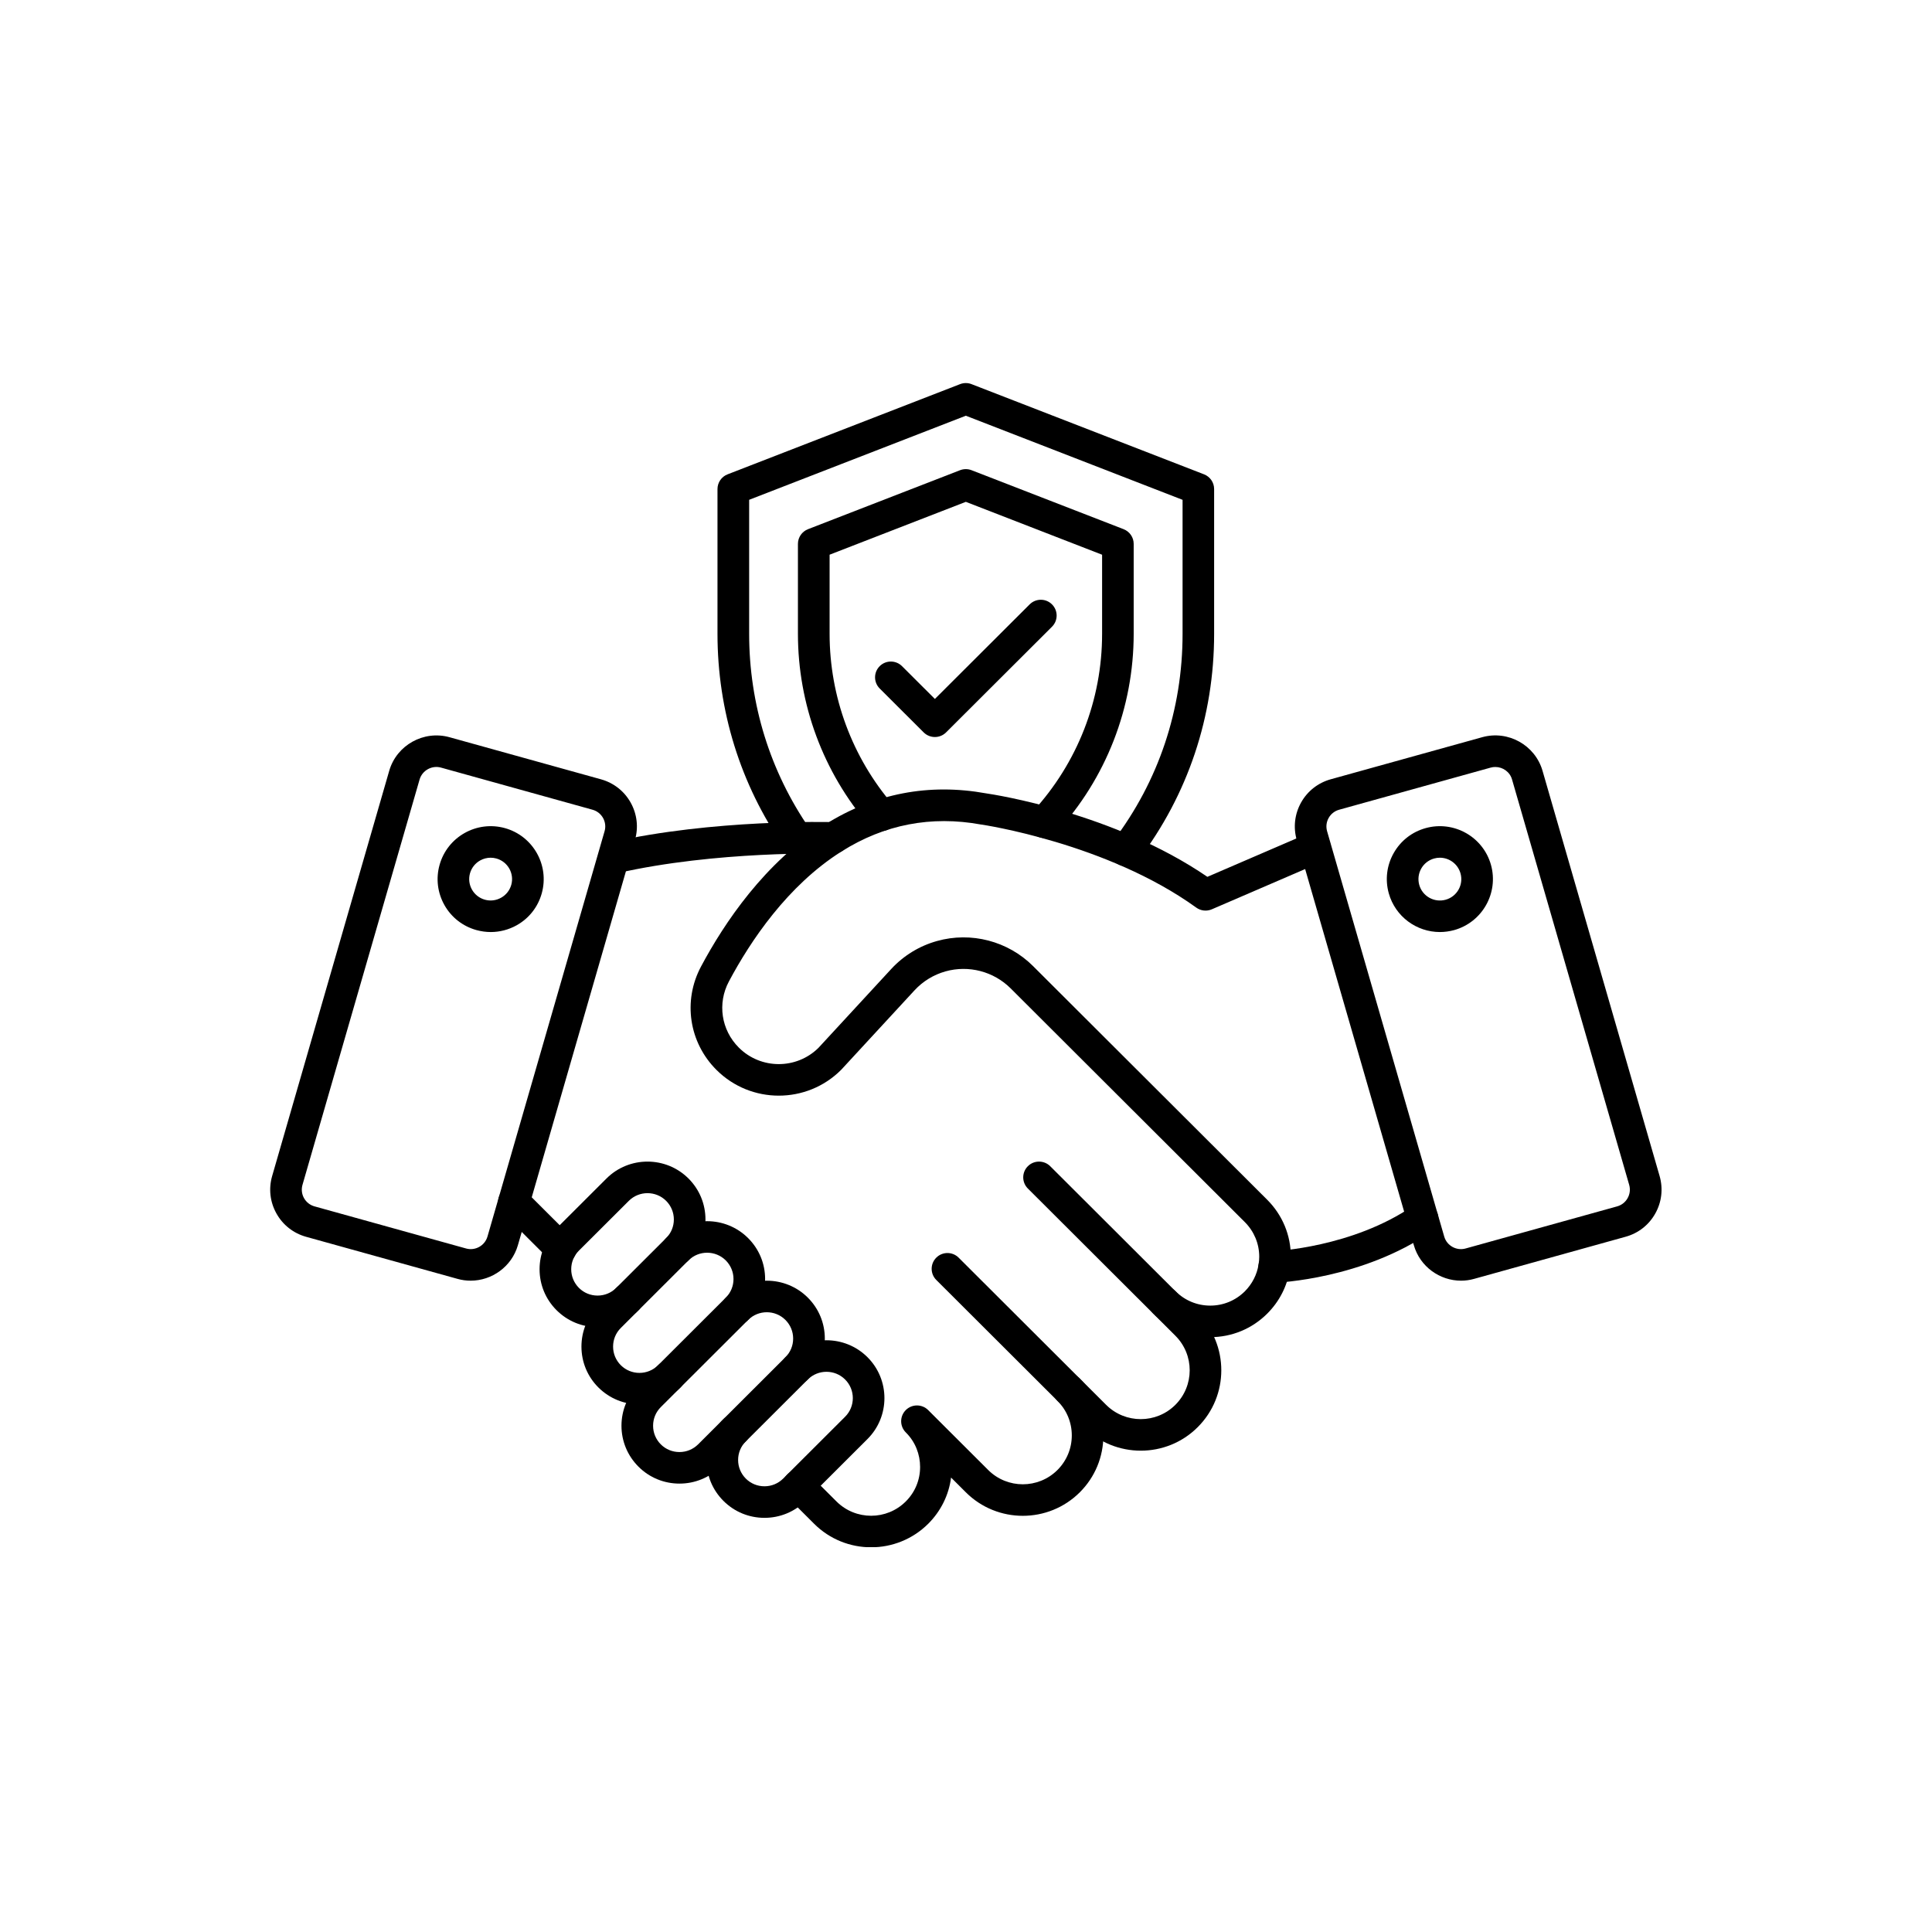
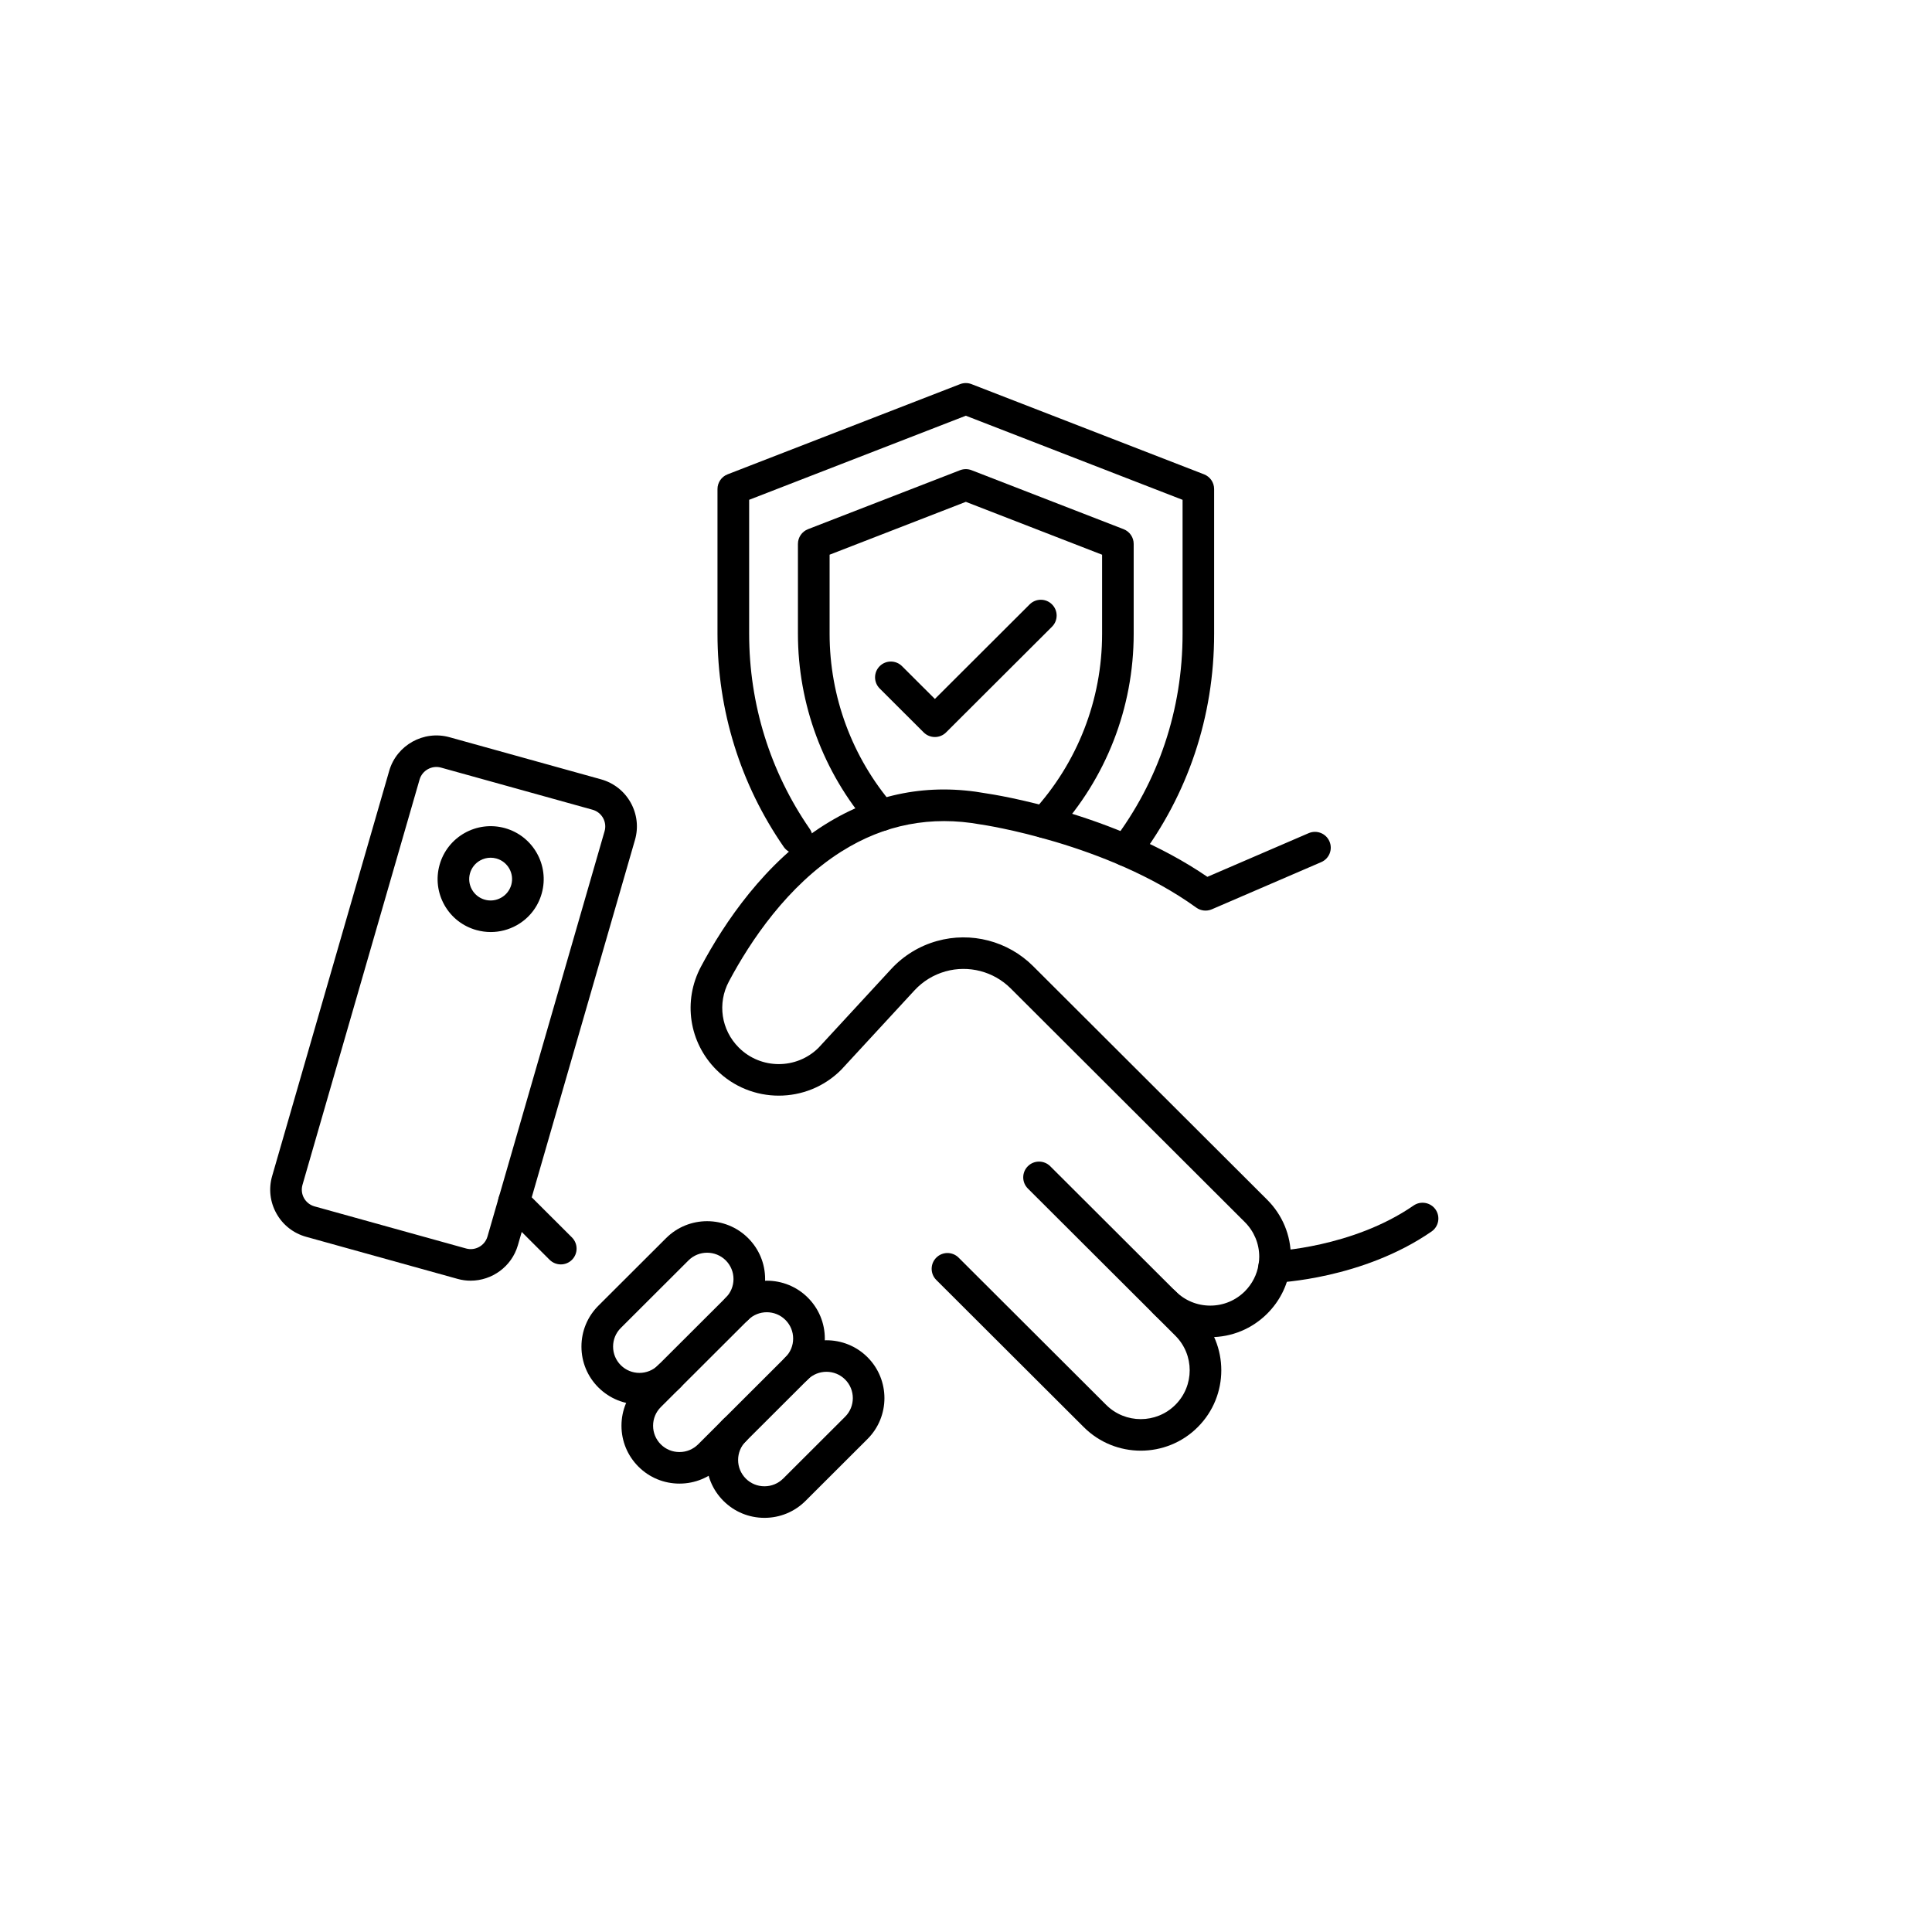
<svg xmlns="http://www.w3.org/2000/svg" width="360" zoomAndPan="magnify" viewBox="0 0 270 270" height="360" preserveAspectRatio="xMidYMid meet" version="1.2">
  <defs>
    <clipPath id="538f2ce405">
      <path d="M 37.5 102 L 90 102 L 90 179 L 37.5 179 Z M 37.5 102 " />
    </clipPath>
    <clipPath id="5ce4ccce87">
-       <path d="M 180 102 L 232.5 102 L 232.5 179 L 180 179 Z M 180 102 " />
-     </clipPath>
+       </clipPath>
    <clipPath id="d7b58b74db">
-       <path d="M 109 192 L 155 192 L 155 216.215 L 109 216.215 Z M 109 192 " />
-     </clipPath>
+       </clipPath>
    <clipPath id="a78ee87057">
      <path d="M 100 53.465 L 170 53.465 L 170 122 L 100 122 Z M 100 53.465 " />
    </clipPath>
  </defs>
  <g id="f39d906914">
    <g clip-rule="nonzero" clip-path="url(#538f2ce405)">
      <path style=" stroke:none;fill-rule:nonzero;fill:#000000;fill-opacity:1;" d="M 65.773 178.977 C 65.168 178.977 64.559 178.898 63.949 178.727 L 42.777 172.844 C 41 172.348 39.527 171.191 38.633 169.586 C 37.734 167.98 37.523 166.125 38.031 164.359 L 54.395 107.719 C 55.434 104.129 59.207 102.027 62.816 103.027 L 83.988 108.91 C 85.766 109.406 87.238 110.559 88.137 112.164 C 89.031 113.77 89.25 115.629 88.734 117.398 L 72.371 174.039 C 71.504 177.016 68.75 178.977 65.773 178.977 Z M 65.133 174.477 C 66.414 174.836 67.754 174.086 68.125 172.812 L 84.488 116.172 C 84.672 115.543 84.594 114.883 84.277 114.312 C 83.957 113.746 83.438 113.336 82.805 113.16 L 61.629 107.273 C 60.348 106.918 59.008 107.668 58.637 108.941 L 42.273 165.582 C 42.094 166.207 42.168 166.871 42.484 167.438 C 42.805 168.008 43.324 168.418 43.957 168.594 Z M 65.133 174.477 " />
    </g>
    <path style=" stroke:none;fill-rule:nonzero;fill:#000000;fill-opacity:1;" d="M 68.582 130.254 C 67.914 130.254 67.242 130.16 66.582 129.98 C 64.672 129.449 63.086 128.211 62.113 126.492 C 61.145 124.77 60.898 122.773 61.43 120.871 C 62.527 116.941 66.621 114.637 70.559 115.73 C 74.496 116.824 76.809 120.91 75.711 124.844 C 75.184 126.746 73.941 128.332 72.219 129.301 C 71.086 129.934 69.84 130.254 68.582 130.254 Z M 68.562 119.867 C 68.055 119.867 67.551 120 67.094 120.254 C 66.398 120.648 65.898 121.285 65.68 122.055 C 65.238 123.641 66.172 125.293 67.762 125.734 C 68.531 125.949 69.34 125.848 70.039 125.453 C 70.738 125.062 71.234 124.422 71.453 123.656 C 71.895 122.066 70.961 120.418 69.371 119.977 C 69.102 119.902 68.832 119.867 68.562 119.867 Z M 73.578 124.246 Z M 73.578 124.246 " />
    <g clip-rule="nonzero" clip-path="url(#5ce4ccce87)">
      <path style=" stroke:none;fill-rule:nonzero;fill:#000000;fill-opacity:1;" d="M 204.188 178.977 C 201.207 178.977 198.449 177.02 197.59 174.031 L 181.223 117.391 C 180.715 115.625 180.93 113.766 181.824 112.16 C 182.723 110.555 184.195 109.402 185.969 108.906 L 207.148 103.023 C 210.754 102.023 214.531 104.125 215.57 107.715 L 231.934 164.355 C 232.441 166.125 232.23 167.98 231.332 169.582 C 230.438 171.188 228.965 172.344 227.188 172.836 L 206.012 178.723 C 205.402 178.895 204.785 178.977 204.188 178.977 Z M 208.977 107.188 C 208.762 107.188 208.543 107.211 208.328 107.273 L 187.148 113.16 C 186.52 113.336 185.996 113.746 185.68 114.312 C 185.359 114.883 185.285 115.543 185.465 116.172 L 201.832 172.812 C 202.199 174.086 203.539 174.836 204.824 174.477 L 225.996 168.594 C 226.625 168.418 227.148 168.008 227.465 167.438 C 227.785 166.871 227.859 166.207 227.68 165.582 L 211.312 108.941 C 211.016 107.879 210.031 107.188 208.977 107.188 Z M 207.734 105.148 Z M 207.734 105.148 " />
    </g>
-     <path style=" stroke:none;fill-rule:nonzero;fill:#000000;fill-opacity:1;" d="M 201.227 130.254 C 197.98 130.254 194.996 128.109 194.082 124.836 C 193.555 122.934 193.797 120.938 194.77 119.219 C 195.742 117.5 197.328 116.258 199.238 115.73 C 203.176 114.637 207.27 116.941 208.367 120.871 C 209.461 124.801 207.152 128.891 203.215 129.984 C 202.547 130.164 201.879 130.254 201.227 130.254 Z M 201.223 119.867 C 200.957 119.867 200.688 119.902 200.422 119.977 C 199.652 120.191 199.012 120.691 198.617 121.387 C 198.227 122.086 198.129 122.887 198.34 123.66 C 198.555 124.426 199.055 125.066 199.754 125.461 C 200.449 125.852 201.258 125.949 202.031 125.738 C 203.621 125.297 204.555 123.648 204.109 122.059 C 203.734 120.734 202.535 119.867 201.223 119.867 Z M 201.223 119.867 " />
    <path style=" stroke:none;fill-rule:nonzero;fill:#000000;fill-opacity:1;" d="M 178.07 179.266 C 176.883 179.266 175.902 178.328 175.863 177.137 C 175.82 175.922 176.77 174.902 177.988 174.852 C 178.102 174.848 189.02 174.367 197.547 168.477 C 198.551 167.781 199.93 168.035 200.625 169.035 C 201.316 170.035 201.066 171.41 200.062 172.105 C 190.445 178.746 178.648 179.246 178.152 179.266 C 178.121 179.266 178.094 179.266 178.07 179.266 Z M 178.07 179.266 " />
    <path style=" stroke:none;fill-rule:nonzero;fill:#000000;fill-opacity:1;" d="M 78.375 176.703 C 77.809 176.703 77.242 176.484 76.809 176.059 L 70.258 169.52 C 69.398 168.66 69.398 167.262 70.258 166.402 C 71.121 165.543 72.523 165.543 73.383 166.402 L 79.934 172.938 C 80.793 173.801 80.793 175.199 79.934 176.059 C 79.504 176.488 78.938 176.703 78.375 176.703 Z M 78.375 176.703 " />
    <g clip-rule="nonzero" clip-path="url(#d7b58b74db)">
      <path style=" stroke:none;fill-rule:nonzero;fill:#000000;fill-opacity:1;" d="M 121.742 216.238 C 118.855 216.238 115.977 215.145 113.777 212.953 L 110.008 209.191 C 109.148 208.328 109.148 206.93 110.008 206.07 C 110.871 205.211 112.273 205.211 113.133 206.07 L 116.902 209.832 C 119.574 212.496 123.914 212.496 126.582 209.832 C 127.875 208.551 128.586 206.836 128.586 205.008 C 128.586 204.121 128.418 203.258 128.09 202.438 C 127.75 201.594 127.246 200.836 126.586 200.18 C 125.723 199.32 125.723 197.922 126.586 197.059 C 127.449 196.199 128.848 196.199 129.711 197.059 L 138.102 205.434 C 140.77 208.098 145.109 208.098 147.781 205.434 C 149.07 204.145 149.785 202.422 149.785 200.602 C 149.785 198.781 149.074 197.066 147.781 195.773 C 146.918 194.914 146.918 193.516 147.781 192.656 C 148.641 191.793 150.043 191.793 150.906 192.656 C 153.031 194.777 154.199 197.598 154.199 200.602 C 154.199 203.605 153.031 206.43 150.906 208.551 C 146.512 212.934 139.367 212.934 134.977 208.551 L 132.914 206.492 C 132.598 208.938 131.48 211.195 129.707 212.961 C 127.504 215.145 124.625 216.238 121.742 216.238 Z M 121.742 216.238 " />
    </g>
    <path style=" stroke:none;fill-rule:nonzero;fill:#000000;fill-opacity:1;" d="M 159.426 202.734 C 156.539 202.734 153.656 201.637 151.461 199.445 L 130.848 178.875 C 129.984 178.016 129.984 176.617 130.848 175.758 C 131.707 174.898 133.109 174.898 133.969 175.758 L 154.582 196.328 C 157.25 198.992 161.59 198.992 164.258 196.328 C 166.93 193.664 166.93 189.332 164.258 186.668 L 143.645 166.098 C 142.781 165.238 142.781 163.84 143.645 162.98 C 144.504 162.121 145.906 162.121 146.77 162.98 L 167.383 183.551 C 171.777 187.934 171.777 195.066 167.383 199.445 C 165.191 201.641 162.305 202.734 159.426 202.734 Z M 159.426 202.734 " />
    <path style=" stroke:none;fill-rule:nonzero;fill:#000000;fill-opacity:1;" d="M 169.133 186.871 C 166.125 186.871 163.297 185.703 161.172 183.578 C 160.309 182.719 160.309 181.32 161.172 180.461 C 162.031 179.598 163.434 179.598 164.293 180.461 C 165.59 181.75 167.305 182.461 169.133 182.461 C 170.965 182.461 172.676 181.75 173.973 180.461 C 174.996 179.43 175.66 178.133 175.887 176.715 C 175.949 176.348 175.98 175.992 175.98 175.629 C 175.98 173.809 175.266 172.094 173.973 170.797 L 141.246 138.133 C 138.863 135.754 135.367 134.844 132.129 135.754 C 130.465 136.223 128.969 137.137 127.797 138.41 L 117.598 149.461 C 117.574 149.484 117.559 149.504 117.535 149.527 C 112.738 154.316 104.934 154.316 100.133 149.527 C 96.281 145.684 95.41 139.879 97.965 135.082 C 101.242 128.934 106.906 120.508 115.285 115.234 C 115.316 115.219 115.348 115.195 115.379 115.18 C 122.27 110.875 129.82 109.426 137.82 110.875 C 139.02 111.051 155.672 113.605 168.734 122.539 L 182.891 116.434 C 184.012 115.953 185.312 116.465 185.793 117.586 C 186.281 118.703 185.762 120.004 184.641 120.484 L 169.352 127.078 C 168.633 127.387 167.809 127.293 167.18 126.84 C 154.688 117.824 137.324 115.258 137.152 115.234 C 137.125 115.23 137.094 115.227 137.066 115.223 C 130.141 113.961 123.602 115.219 117.645 118.969 C 117.613 118.984 117.59 119.004 117.559 119.02 C 110.047 123.777 104.879 131.5 101.867 137.156 C 100.23 140.227 100.785 143.945 103.258 146.41 C 106.32 149.465 111.301 149.48 114.379 146.441 L 124.547 135.422 C 126.273 133.551 128.48 132.199 130.934 131.512 C 135.711 130.168 140.863 131.512 144.371 135.012 L 177.102 167.676 C 179.227 169.805 180.398 172.625 180.398 175.625 C 180.398 176.234 180.348 176.84 180.254 177.422 C 179.887 179.746 178.797 181.879 177.105 183.574 C 174.973 185.703 172.145 186.871 169.133 186.871 Z M 169.133 186.871 " />
-     <path style=" stroke:none;fill-rule:nonzero;fill:#000000;fill-opacity:1;" d="M 85.789 122.086 C 84.781 122.086 83.871 121.395 83.637 120.371 C 83.367 119.184 84.109 118 85.297 117.727 C 99.664 114.465 115.816 114.879 116.52 114.895 C 117.711 114.926 118.676 115.902 118.676 117.102 C 118.676 118.34 117.645 119.352 116.398 119.305 C 115.738 119.289 100.117 118.883 86.277 122.027 C 86.117 122.066 85.953 122.086 85.789 122.086 Z M 85.789 122.086 " />
-     <path style=" stroke:none;fill-rule:nonzero;fill:#000000;fill-opacity:1;" d="M 83.512 185.469 C 81.348 185.469 79.309 184.629 77.781 183.102 C 76.25 181.574 75.406 179.543 75.406 177.379 C 75.406 175.219 76.25 173.191 77.781 171.66 L 84.754 164.699 C 87.914 161.547 93.059 161.547 96.219 164.699 C 97.746 166.227 98.59 168.258 98.59 170.422 C 98.59 172.582 97.746 174.613 96.219 176.141 C 95.355 177 93.953 177 93.094 176.141 C 92.23 175.281 92.23 173.883 93.094 173.023 C 93.793 172.324 94.172 171.402 94.172 170.422 C 94.172 169.438 93.785 168.516 93.094 167.82 C 91.656 166.387 89.32 166.387 87.879 167.82 L 80.906 174.777 C 80.207 175.477 79.828 176.398 79.828 177.379 C 79.828 178.363 80.211 179.285 80.906 179.984 C 81.602 180.68 82.527 181.059 83.512 181.059 C 84.496 181.059 85.422 180.676 86.121 179.984 C 86.98 179.121 88.383 179.121 89.246 179.984 C 90.105 180.844 90.105 182.242 89.246 183.102 C 87.711 184.629 85.68 185.469 83.512 185.469 Z M 83.512 185.469 " />
    <path style=" stroke:none;fill-rule:nonzero;fill:#000000;fill-opacity:1;" d="M 89.363 196.27 C 87.285 196.27 85.215 195.48 83.633 193.906 C 82.102 192.383 81.258 190.348 81.258 188.188 C 81.258 186.023 82.102 183.992 83.633 182.465 L 93.09 173.027 C 96.25 169.875 101.391 169.875 104.551 173.027 C 106.082 174.559 106.926 176.586 106.926 178.746 C 106.926 180.91 106.082 182.941 104.551 184.469 C 103.691 185.328 102.289 185.328 101.43 184.469 C 100.566 183.609 100.566 182.211 101.43 181.352 C 102.125 180.652 102.508 179.73 102.508 178.746 C 102.508 177.766 102.121 176.844 101.43 176.145 C 99.992 174.711 97.648 174.711 96.215 176.145 L 86.758 185.586 C 86.059 186.281 85.68 187.203 85.68 188.188 C 85.68 189.172 86.062 190.094 86.758 190.789 C 88.191 192.223 90.531 192.223 91.973 190.789 C 92.832 189.93 94.234 189.93 95.094 190.789 C 95.957 191.648 95.957 193.047 95.094 193.906 C 93.516 195.48 91.441 196.27 89.363 196.27 Z M 89.363 196.27 " />
    <path style=" stroke:none;fill-rule:nonzero;fill:#000000;fill-opacity:1;" d="M 94.957 207.336 C 92.793 207.336 90.754 206.496 89.227 204.969 C 87.699 203.441 86.852 201.41 86.852 199.25 C 86.852 197.086 87.699 195.059 89.227 193.527 L 101.434 181.344 C 104.594 178.191 109.734 178.191 112.895 181.344 C 114.426 182.875 115.27 184.906 115.27 187.066 C 115.27 189.227 114.426 191.262 112.895 192.785 L 100.691 204.969 C 99.156 206.496 97.125 207.336 94.957 207.336 Z M 107.16 183.387 C 106.215 183.387 105.273 183.746 104.551 184.465 L 92.348 196.645 C 91.648 197.344 91.27 198.266 91.27 199.25 C 91.27 200.23 91.652 201.152 92.348 201.852 C 93.043 202.547 93.969 202.926 94.953 202.926 C 95.938 202.926 96.863 202.543 97.562 201.852 L 109.766 189.668 C 110.465 188.973 110.844 188.051 110.844 187.066 C 110.844 186.082 110.461 185.16 109.766 184.465 C 109.051 183.746 108.105 183.387 107.16 183.387 Z M 107.16 183.387 " />
    <path style=" stroke:none;fill-rule:nonzero;fill:#000000;fill-opacity:1;" d="M 106.836 212.121 C 104.672 212.121 102.633 211.281 101.105 209.754 C 99.574 208.227 98.73 206.195 98.73 204.035 C 98.73 201.871 99.574 199.84 101.105 198.312 C 101.969 197.453 103.367 197.453 104.23 198.312 C 105.09 199.172 105.09 200.57 104.23 201.43 C 103.531 202.129 103.152 203.051 103.152 204.035 C 103.152 205.016 103.535 205.938 104.23 206.637 C 104.926 207.332 105.852 207.711 106.836 207.711 C 107.82 207.711 108.746 207.328 109.445 206.637 L 118.105 197.992 C 119.543 196.559 119.543 194.219 118.105 192.785 C 116.668 191.352 114.332 191.352 112.891 192.785 C 112.027 193.648 110.629 193.648 109.766 192.785 C 108.906 191.926 108.906 190.527 109.766 189.668 C 112.926 186.516 118.07 186.516 121.23 189.668 C 124.391 192.82 124.391 197.957 121.23 201.109 L 112.57 209.754 C 111.039 211.281 109.004 212.121 106.836 212.121 Z M 106.836 212.121 " />
    <g clip-rule="nonzero" clip-path="url(#a78ee87057)">
      <path style=" stroke:none;fill-rule:nonzero;fill:#000000;fill-opacity:1;" d="M 157.336 121.059 C 156.871 121.059 156.402 120.91 156.004 120.613 C 155.031 119.875 154.836 118.496 155.574 117.523 C 161.918 109.168 165.266 99.156 165.266 88.582 L 165.266 69.852 L 134.977 58.098 L 104.695 69.848 L 104.695 88.578 C 104.695 98.406 107.625 107.836 113.168 115.848 C 113.863 116.852 113.613 118.227 112.609 118.918 C 111.605 119.609 110.227 119.359 109.531 118.359 C 103.473 109.609 100.27 99.309 100.27 88.582 L 100.27 68.344 C 100.27 67.434 100.832 66.617 101.68 66.289 L 134.172 53.684 C 134.691 53.484 135.262 53.484 135.773 53.684 L 168.266 66.289 C 169.117 66.617 169.676 67.434 169.676 68.344 L 169.676 88.582 C 169.676 100.125 166.02 111.055 159.094 120.188 C 158.66 120.754 158 121.059 157.336 121.059 Z M 157.336 121.059 " />
    </g>
    <path style=" stroke:none;fill-rule:nonzero;fill:#000000;fill-opacity:1;" d="M 145.961 117.117 C 145.426 117.117 144.891 116.93 144.465 116.543 C 143.562 115.715 143.508 114.324 144.328 113.426 C 150.578 106.625 154.02 97.805 154.02 88.582 L 154.02 77.523 L 134.977 70.133 L 115.938 77.52 L 115.938 88.578 C 115.938 97.355 119.086 105.852 124.809 112.504 C 125.605 113.434 125.5 114.82 124.57 115.613 C 123.648 116.41 122.25 116.305 121.457 115.375 C 115.043 107.922 111.512 98.406 111.512 88.574 L 111.512 76.008 C 111.512 75.098 112.074 74.285 112.922 73.953 L 134.172 65.711 C 134.691 65.512 135.262 65.512 135.773 65.711 L 157.023 73.953 C 157.875 74.285 158.434 75.098 158.434 76.008 L 158.434 88.574 C 158.434 98.902 154.582 108.781 147.586 116.398 C 147.152 116.875 146.555 117.117 145.961 117.117 Z M 145.961 117.117 " />
    <path style=" stroke:none;fill-rule:nonzero;fill:#000000;fill-opacity:1;" d="M 130.652 103 C 130.086 103 129.52 102.785 129.086 102.355 L 122.938 96.219 C 122.074 95.355 122.074 93.961 122.938 93.098 C 123.797 92.238 125.199 92.238 126.059 93.098 L 130.652 97.68 L 143.895 84.465 C 144.758 83.602 146.16 83.602 147.02 84.465 C 147.883 85.324 147.883 86.723 147.02 87.582 L 132.211 102.359 C 131.781 102.785 131.219 103 130.652 103 Z M 130.652 103 " />
  </g>
</svg>